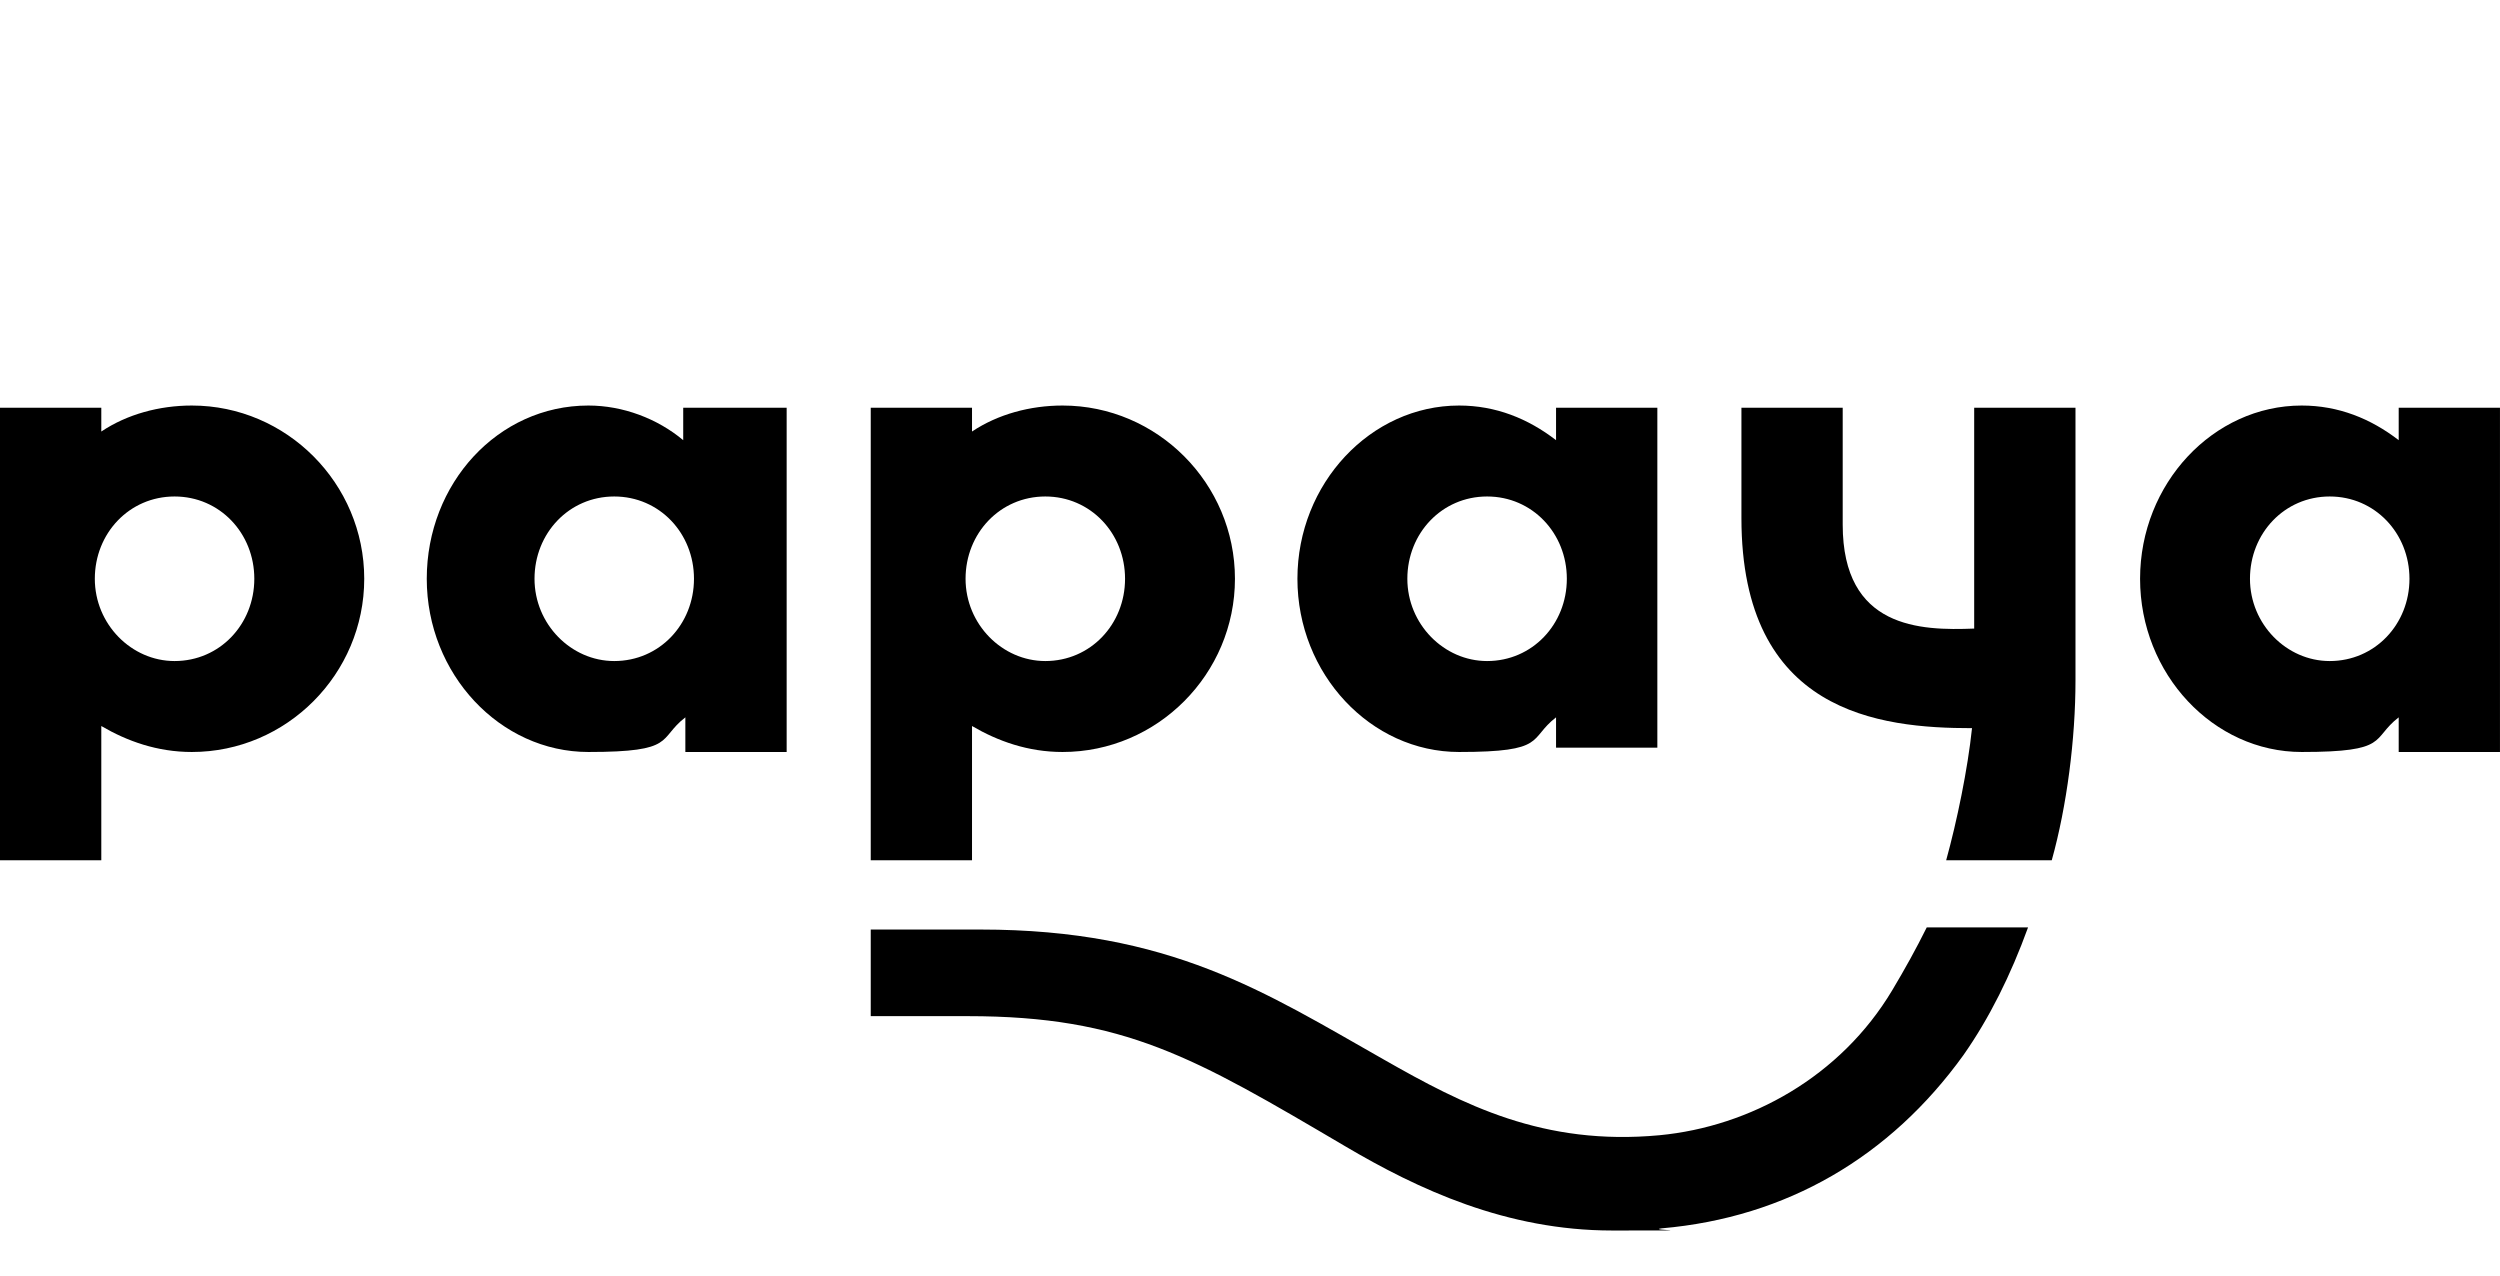
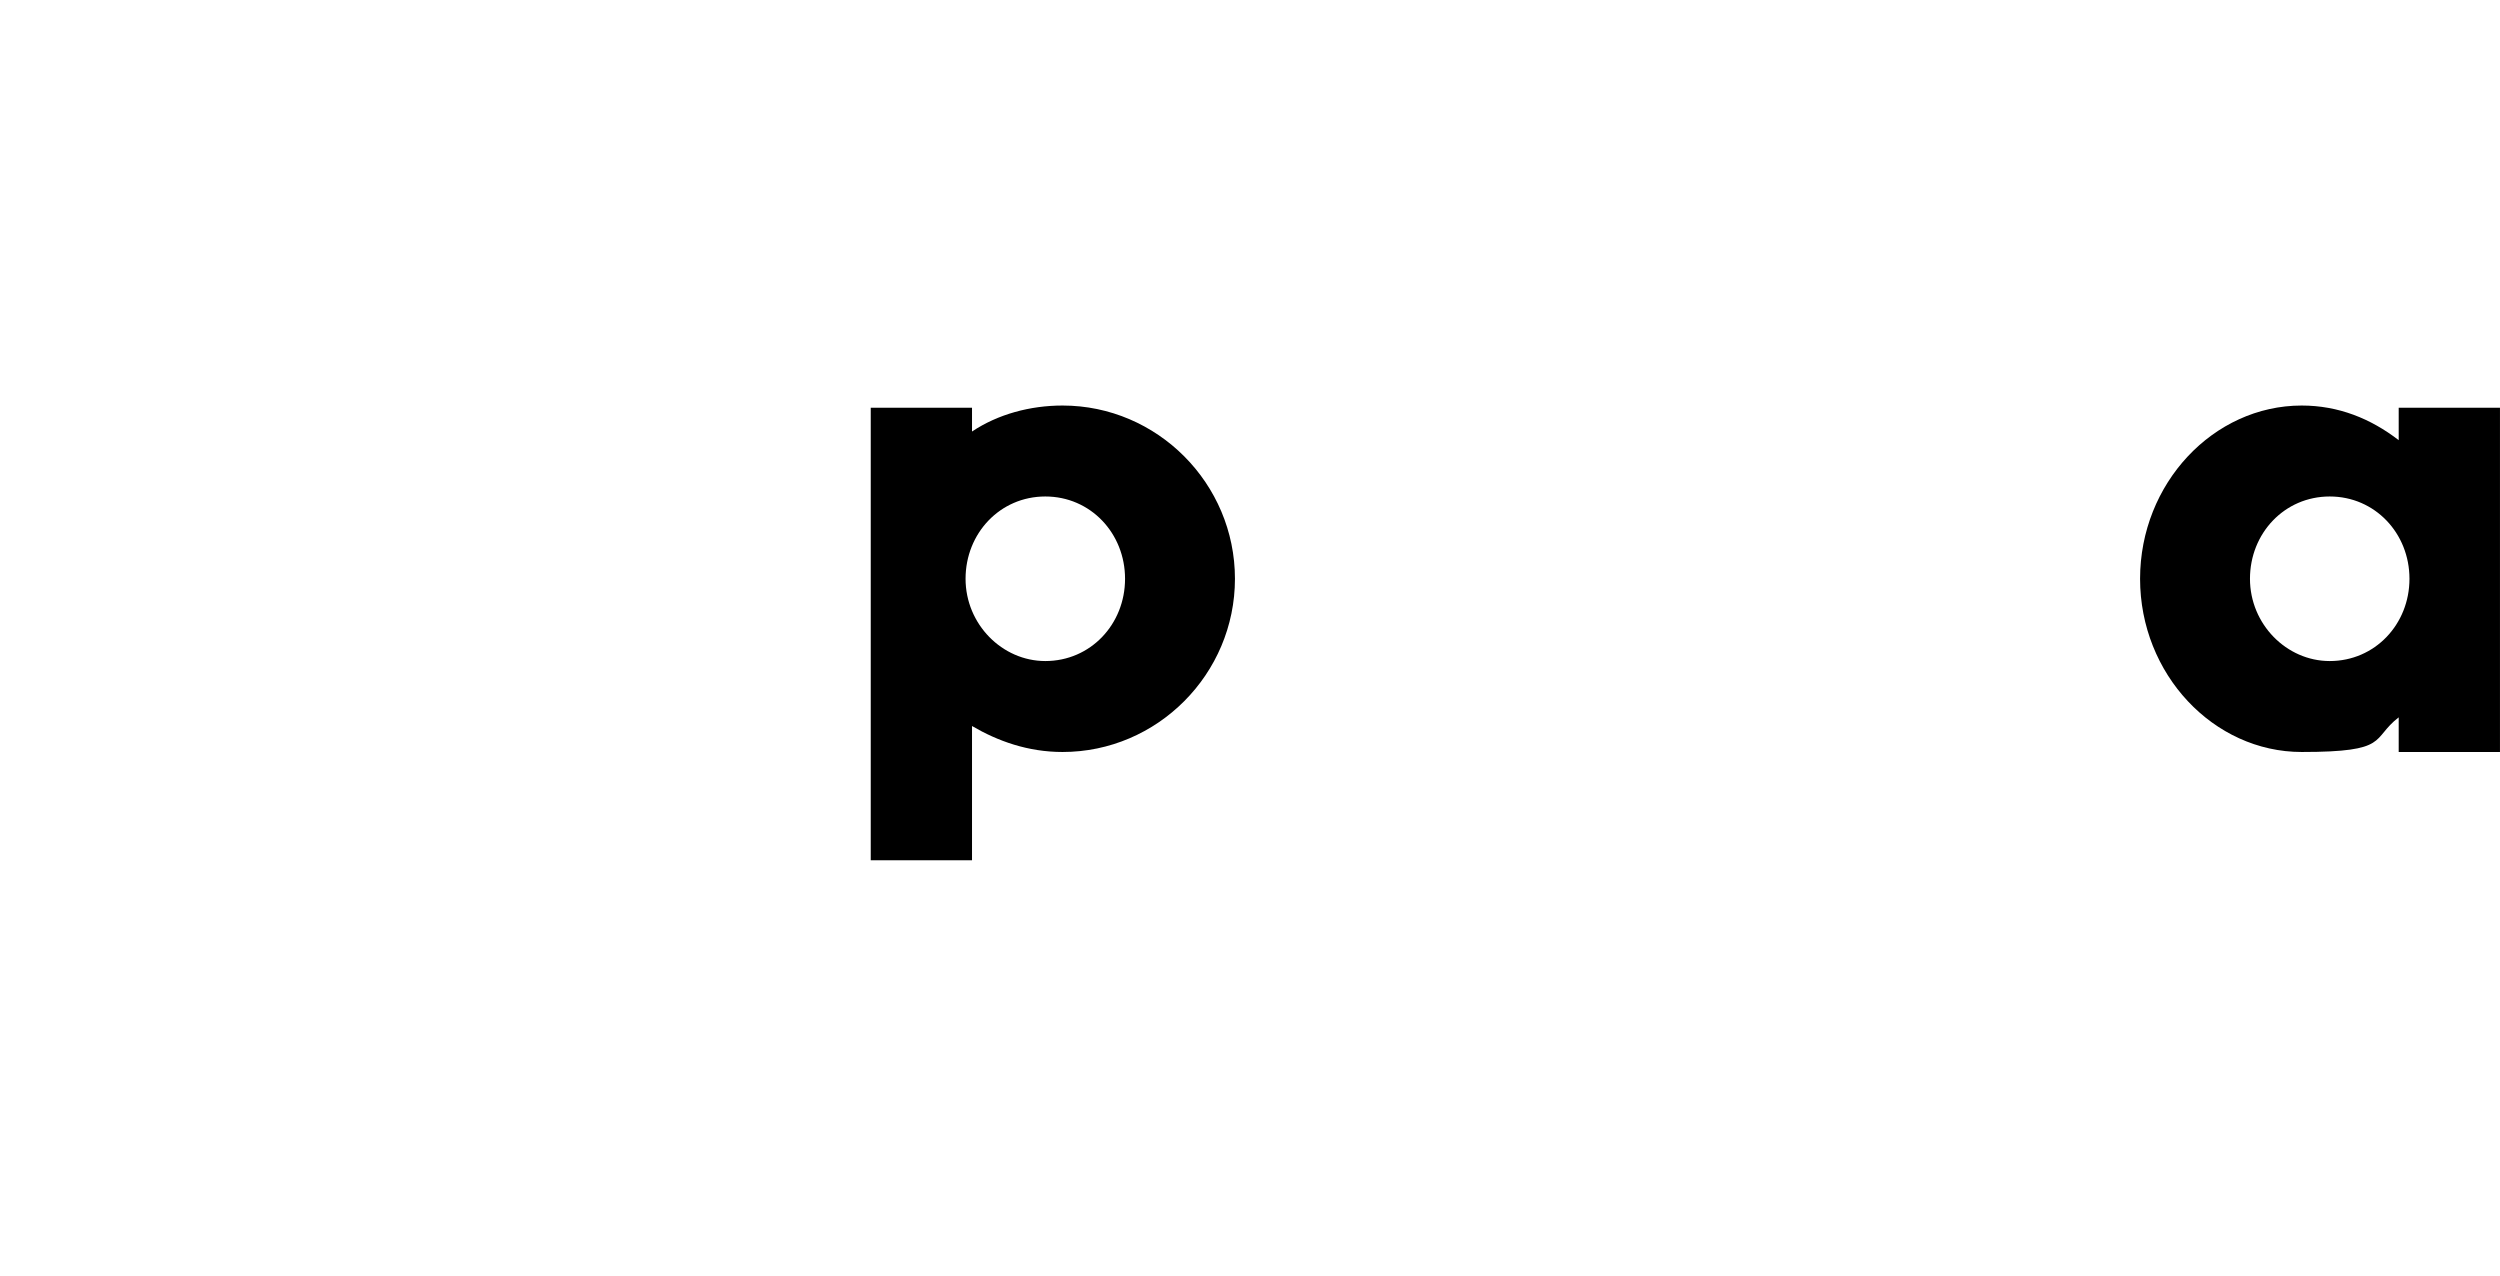
<svg xmlns="http://www.w3.org/2000/svg" width="98" height="50" viewBox="0 0 98 50" fill="none">
-   <path fill-rule="evenodd" clip-rule="evenodd" d="M75.529 36.353C75.107 37.202 74.684 37.965 74.178 38.814C72.15 42.209 68.602 44.162 65.053 44.501C60.491 44.926 57.366 43.313 54.24 41.531C49.593 38.899 45.876 36.438 38.441 36.438H34.133V39.833H37.934C44.102 39.833 46.805 41.446 52.719 44.926C55.591 46.623 59.055 48.236 63.195 48.236C67.335 48.236 64.462 48.236 65.138 48.151C70.038 47.727 74.093 45.35 76.966 41.361C77.979 39.918 78.824 38.22 79.5 36.353H75.614H75.529Z" fill="black" />
-   <path fill-rule="evenodd" clip-rule="evenodd" d="M81.359 26.677V15.982H77.388V24.64C75.276 24.724 72.234 24.64 72.234 20.565V15.982H68.264V20.311C68.264 27.95 73.671 28.544 77.303 28.544C77.134 30.157 76.712 32.194 76.29 33.722H80.429C81.021 31.6 81.359 28.968 81.359 26.677Z" fill="black" />
  <path fill-rule="evenodd" clip-rule="evenodd" d="M40.976 25.913C39.286 25.913 37.85 24.47 37.85 22.688C37.85 20.905 39.202 19.462 40.976 19.462C42.75 19.462 44.102 20.905 44.102 22.688C44.102 24.47 42.75 25.913 40.976 25.913ZM41.652 15.897C40.385 15.897 39.117 16.237 38.103 16.916V15.982H34.133V33.722H38.103V28.46C39.117 29.054 40.3 29.478 41.652 29.478C45.369 29.478 48.41 26.422 48.41 22.688C48.41 18.953 45.369 15.897 41.652 15.897Z" fill="black" />
-   <path fill-rule="evenodd" clip-rule="evenodd" d="M58.294 25.913C56.604 25.913 55.168 24.47 55.168 22.688C55.168 20.905 56.52 19.462 58.294 19.462C60.068 19.462 61.42 20.905 61.42 22.688C61.42 24.47 60.068 25.913 58.294 25.913ZM60.997 15.982V17.255C59.899 16.407 58.632 15.897 57.196 15.897C53.732 15.897 50.859 18.953 50.859 22.688C50.859 26.422 53.732 29.478 57.196 29.478C60.659 29.478 59.899 28.969 60.997 28.12V29.308H64.968V15.982H60.997Z" fill="black" />
-   <path fill-rule="evenodd" clip-rule="evenodd" d="M6.843 25.913C5.153 25.913 3.717 24.47 3.717 22.688C3.717 20.905 5.069 19.462 6.843 19.462C8.617 19.462 9.969 20.905 9.969 22.688C9.969 24.47 8.617 25.913 6.843 25.913ZM7.519 15.897C6.252 15.897 4.984 16.237 3.971 16.916V15.982H0V33.722H3.971V28.46C4.984 29.054 6.167 29.478 7.519 29.478C11.236 29.478 14.278 26.422 14.278 22.688C14.278 18.953 11.236 15.897 7.519 15.897Z" fill="black" />
-   <path fill-rule="evenodd" clip-rule="evenodd" d="M24.078 25.913C22.389 25.913 20.953 24.47 20.953 22.688C20.953 20.905 22.304 19.462 24.078 19.462C25.853 19.462 27.204 20.905 27.204 22.688C27.204 24.47 25.853 25.913 24.078 25.913ZM26.782 15.982V17.255C25.768 16.407 24.416 15.897 23.065 15.897C19.516 15.897 16.729 18.953 16.729 22.688C16.729 26.422 19.601 29.478 23.065 29.478C26.529 29.478 25.768 28.969 26.866 28.12V29.478H30.837V15.982H26.866H26.782Z" fill="black" />
  <path fill-rule="evenodd" clip-rule="evenodd" d="M91.325 25.913C89.635 25.913 88.199 24.47 88.199 22.688C88.199 20.905 89.551 19.462 91.325 19.462C93.099 19.462 94.451 20.905 94.451 22.688C94.451 24.47 93.099 25.913 91.325 25.913ZM94.029 15.982V17.255C92.93 16.407 91.663 15.897 90.227 15.897C86.763 15.897 83.891 18.953 83.891 22.688C83.891 26.422 86.763 29.478 90.227 29.478C93.691 29.478 92.93 28.969 94.029 28.12V29.478H97.999V15.982H94.029Z" fill="black" />
</svg>